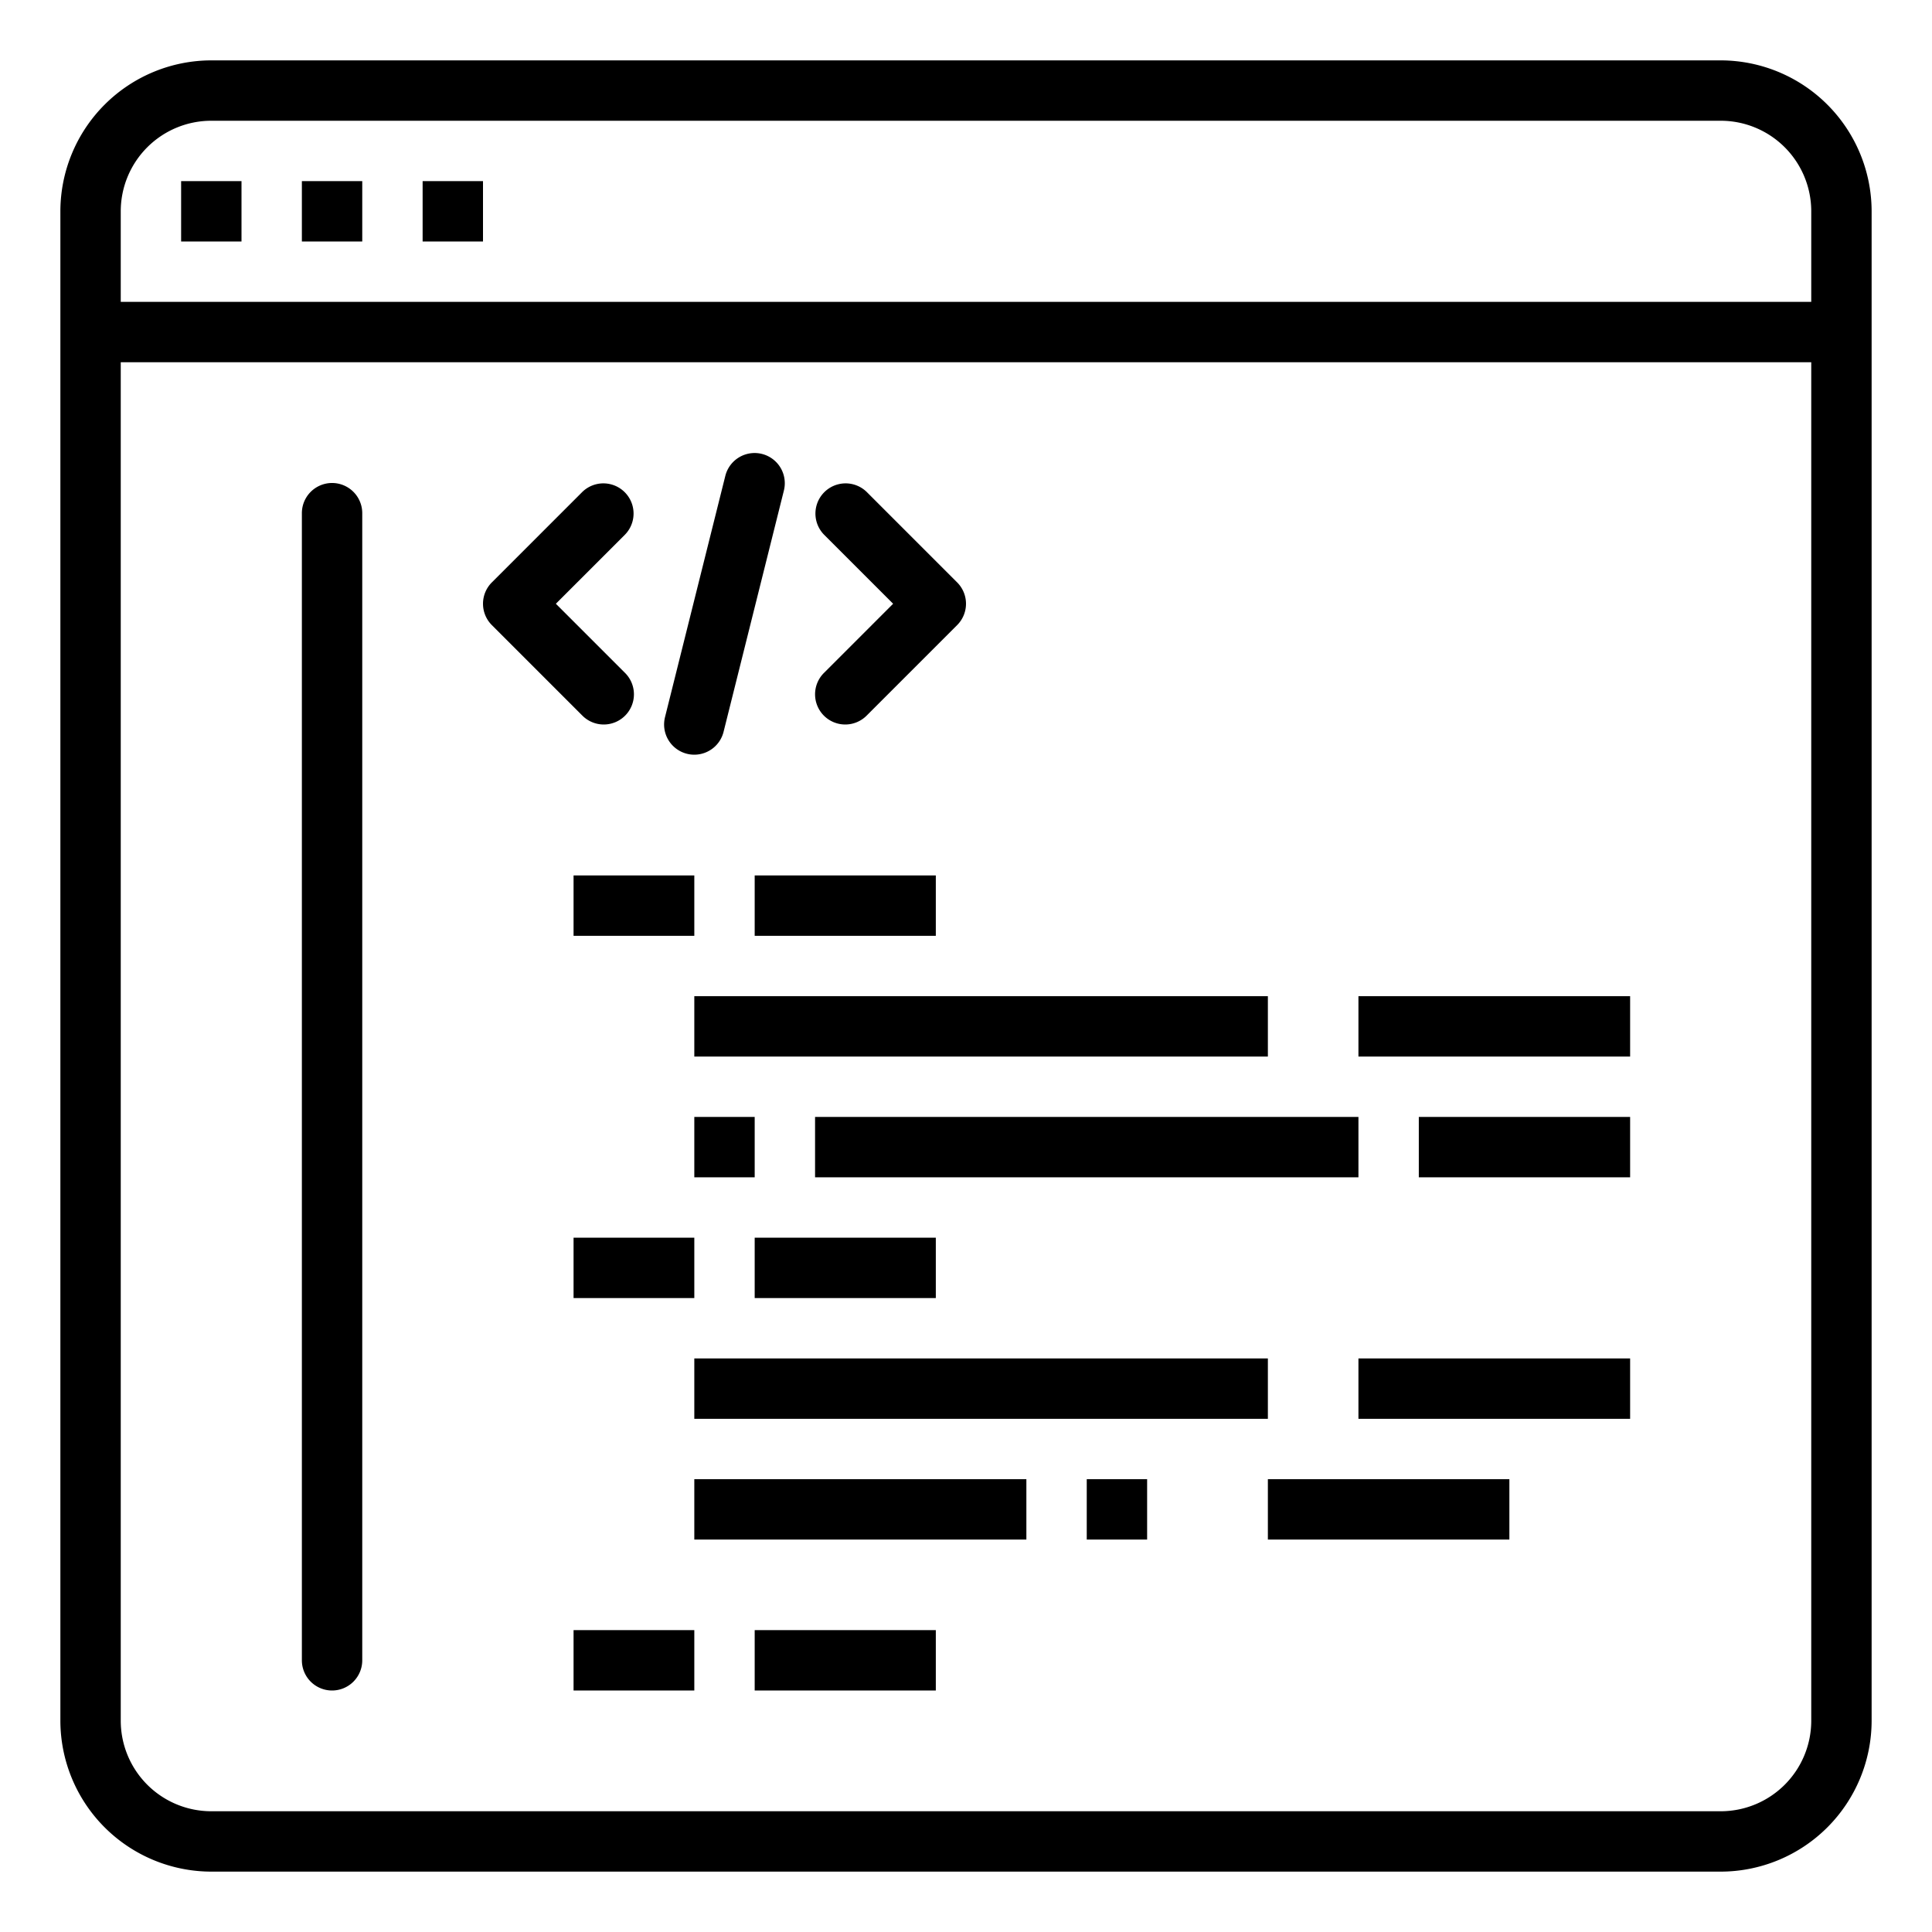
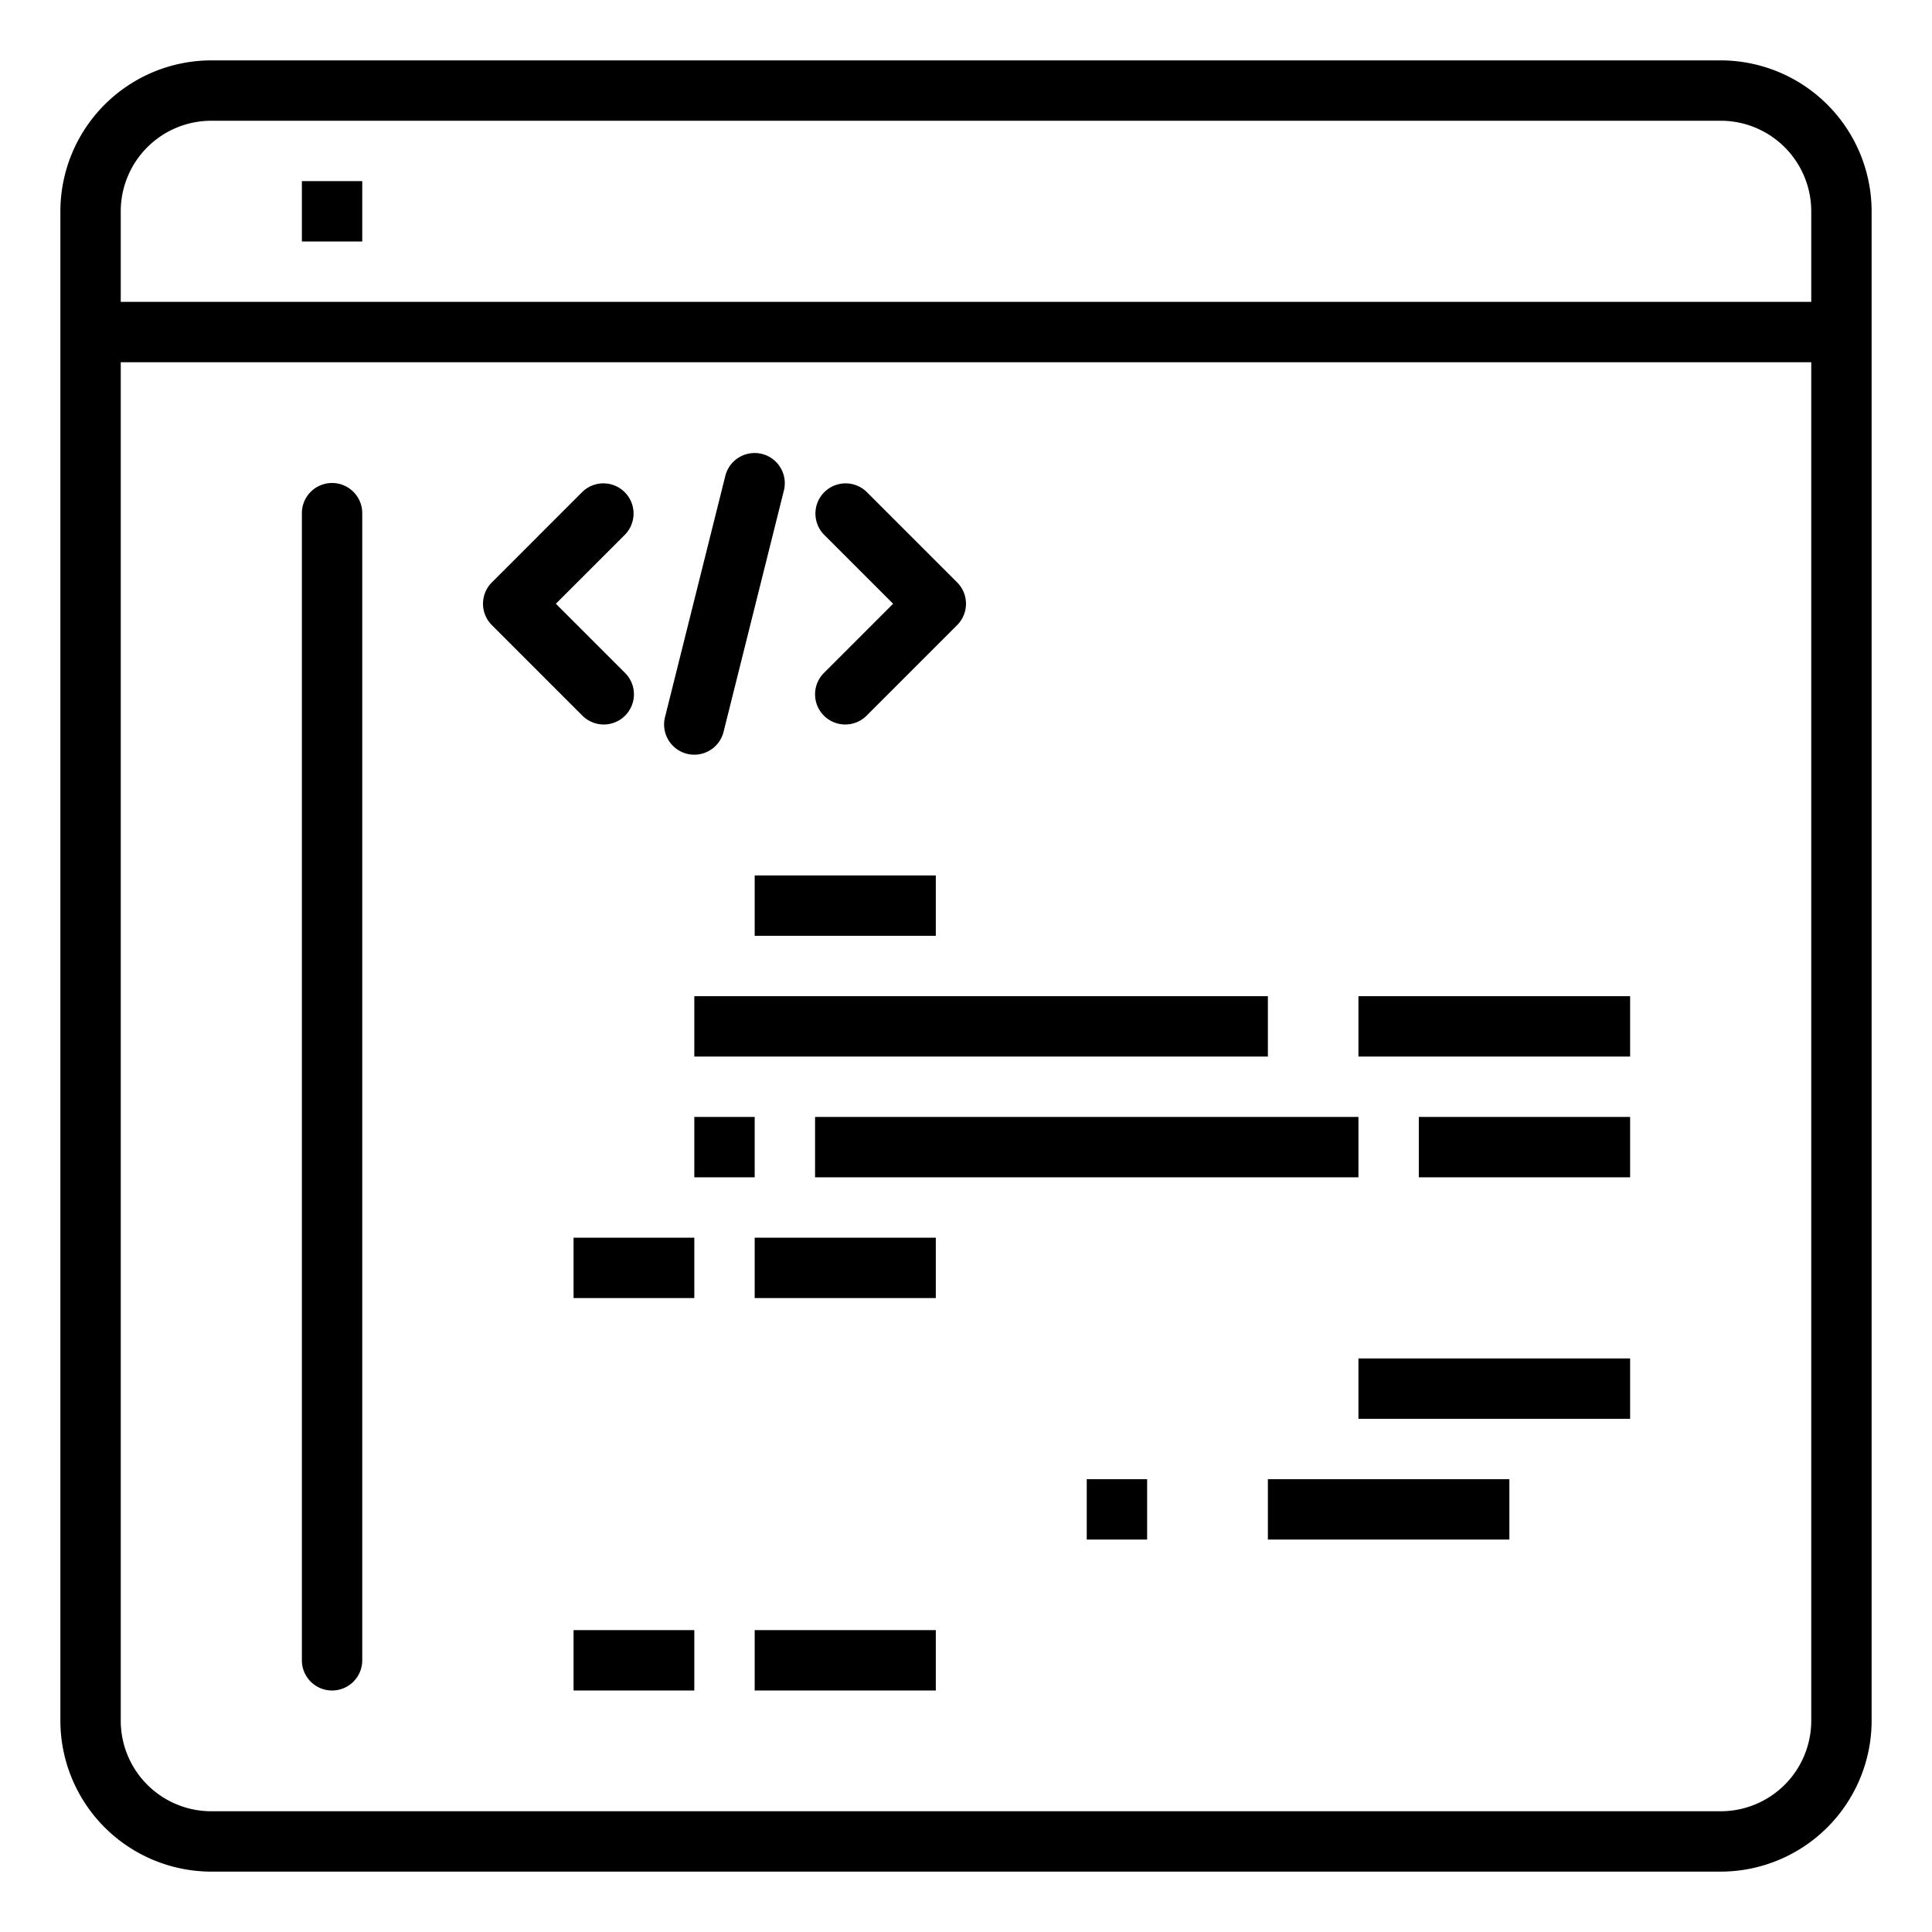
<svg xmlns="http://www.w3.org/2000/svg" height="512" viewBox="0 0 64 64" width="512">
  <g id="Source_code" data-name="Source code">
    <path d="m57 2h-50a5.006 5.006 0 0 0 -5 5v50a5.006 5.006 0 0 0 5 5h50a5.006 5.006 0 0 0 5-5v-50a5.006 5.006 0 0 0 -5-5zm-50 2h50a3 3 0 0 1 3 3v3h-56v-3a3 3 0 0 1 3-3zm50 56h-50a3 3 0 0 1 -3-3v-45h56v45a3 3 0 0 1 -3 3z" />
-     <path d="m6 6h2v2h-2z" />
    <path d="m10 6h2v2h-2z" />
-     <path d="m14 6h2v2h-2z" />
    <path d="m11 56a1 1 0 0 1 -1-1v-38a1 1 0 0 1 2 0v38a1 1 0 0 1 -1 1z" />
    <path d="m20 24a1 1 0 0 1 -.707-.293l-3-3a1 1 0 0 1 0-1.414l3-3a1 1 0 0 1 1.414 1.414l-2.293 2.293 2.293 2.293a1 1 0 0 1 -.707 1.707z" />
    <path d="m28 24a1 1 0 0 1 -.707-1.707l2.293-2.293-2.293-2.293a1 1 0 0 1 1.414-1.414l3 3a1 1 0 0 1 0 1.414l-3 3a1 1 0 0 1 -.707.293z" />
    <path d="m23 25a.968.968 0 0 1 -.243-.03 1 1 0 0 1 -.728-1.213l2-8a1 1 0 0 1 1.94.486l-2 8a1 1 0 0 1 -.969.757z" />
-     <path d="m19 29h4v2h-4z" />
    <path d="m25 29h6v2h-6z" />
    <path d="m23 33h19v2h-19z" />
    <path d="m45 33h9v2h-9z" />
    <path d="m23 37h2v2h-2z" />
    <path d="m27 37h18v2h-18z" />
    <path d="m47 37h7v2h-7z" />
    <path d="m19 41h4v2h-4z" />
    <path d="m25 41h6v2h-6z" />
-     <path d="m23 45h19v2h-19z" />
    <path d="m45 45h9v2h-9z" />
-     <path d="m23 49h11v2h-11z" />
    <path d="m36 49h2v2h-2z" />
    <path d="m42 49h8v2h-8z" />
    <path d="m19 54h4v2h-4z" />
    <path d="m25 54h6v2h-6z" />
  </g>
</svg>